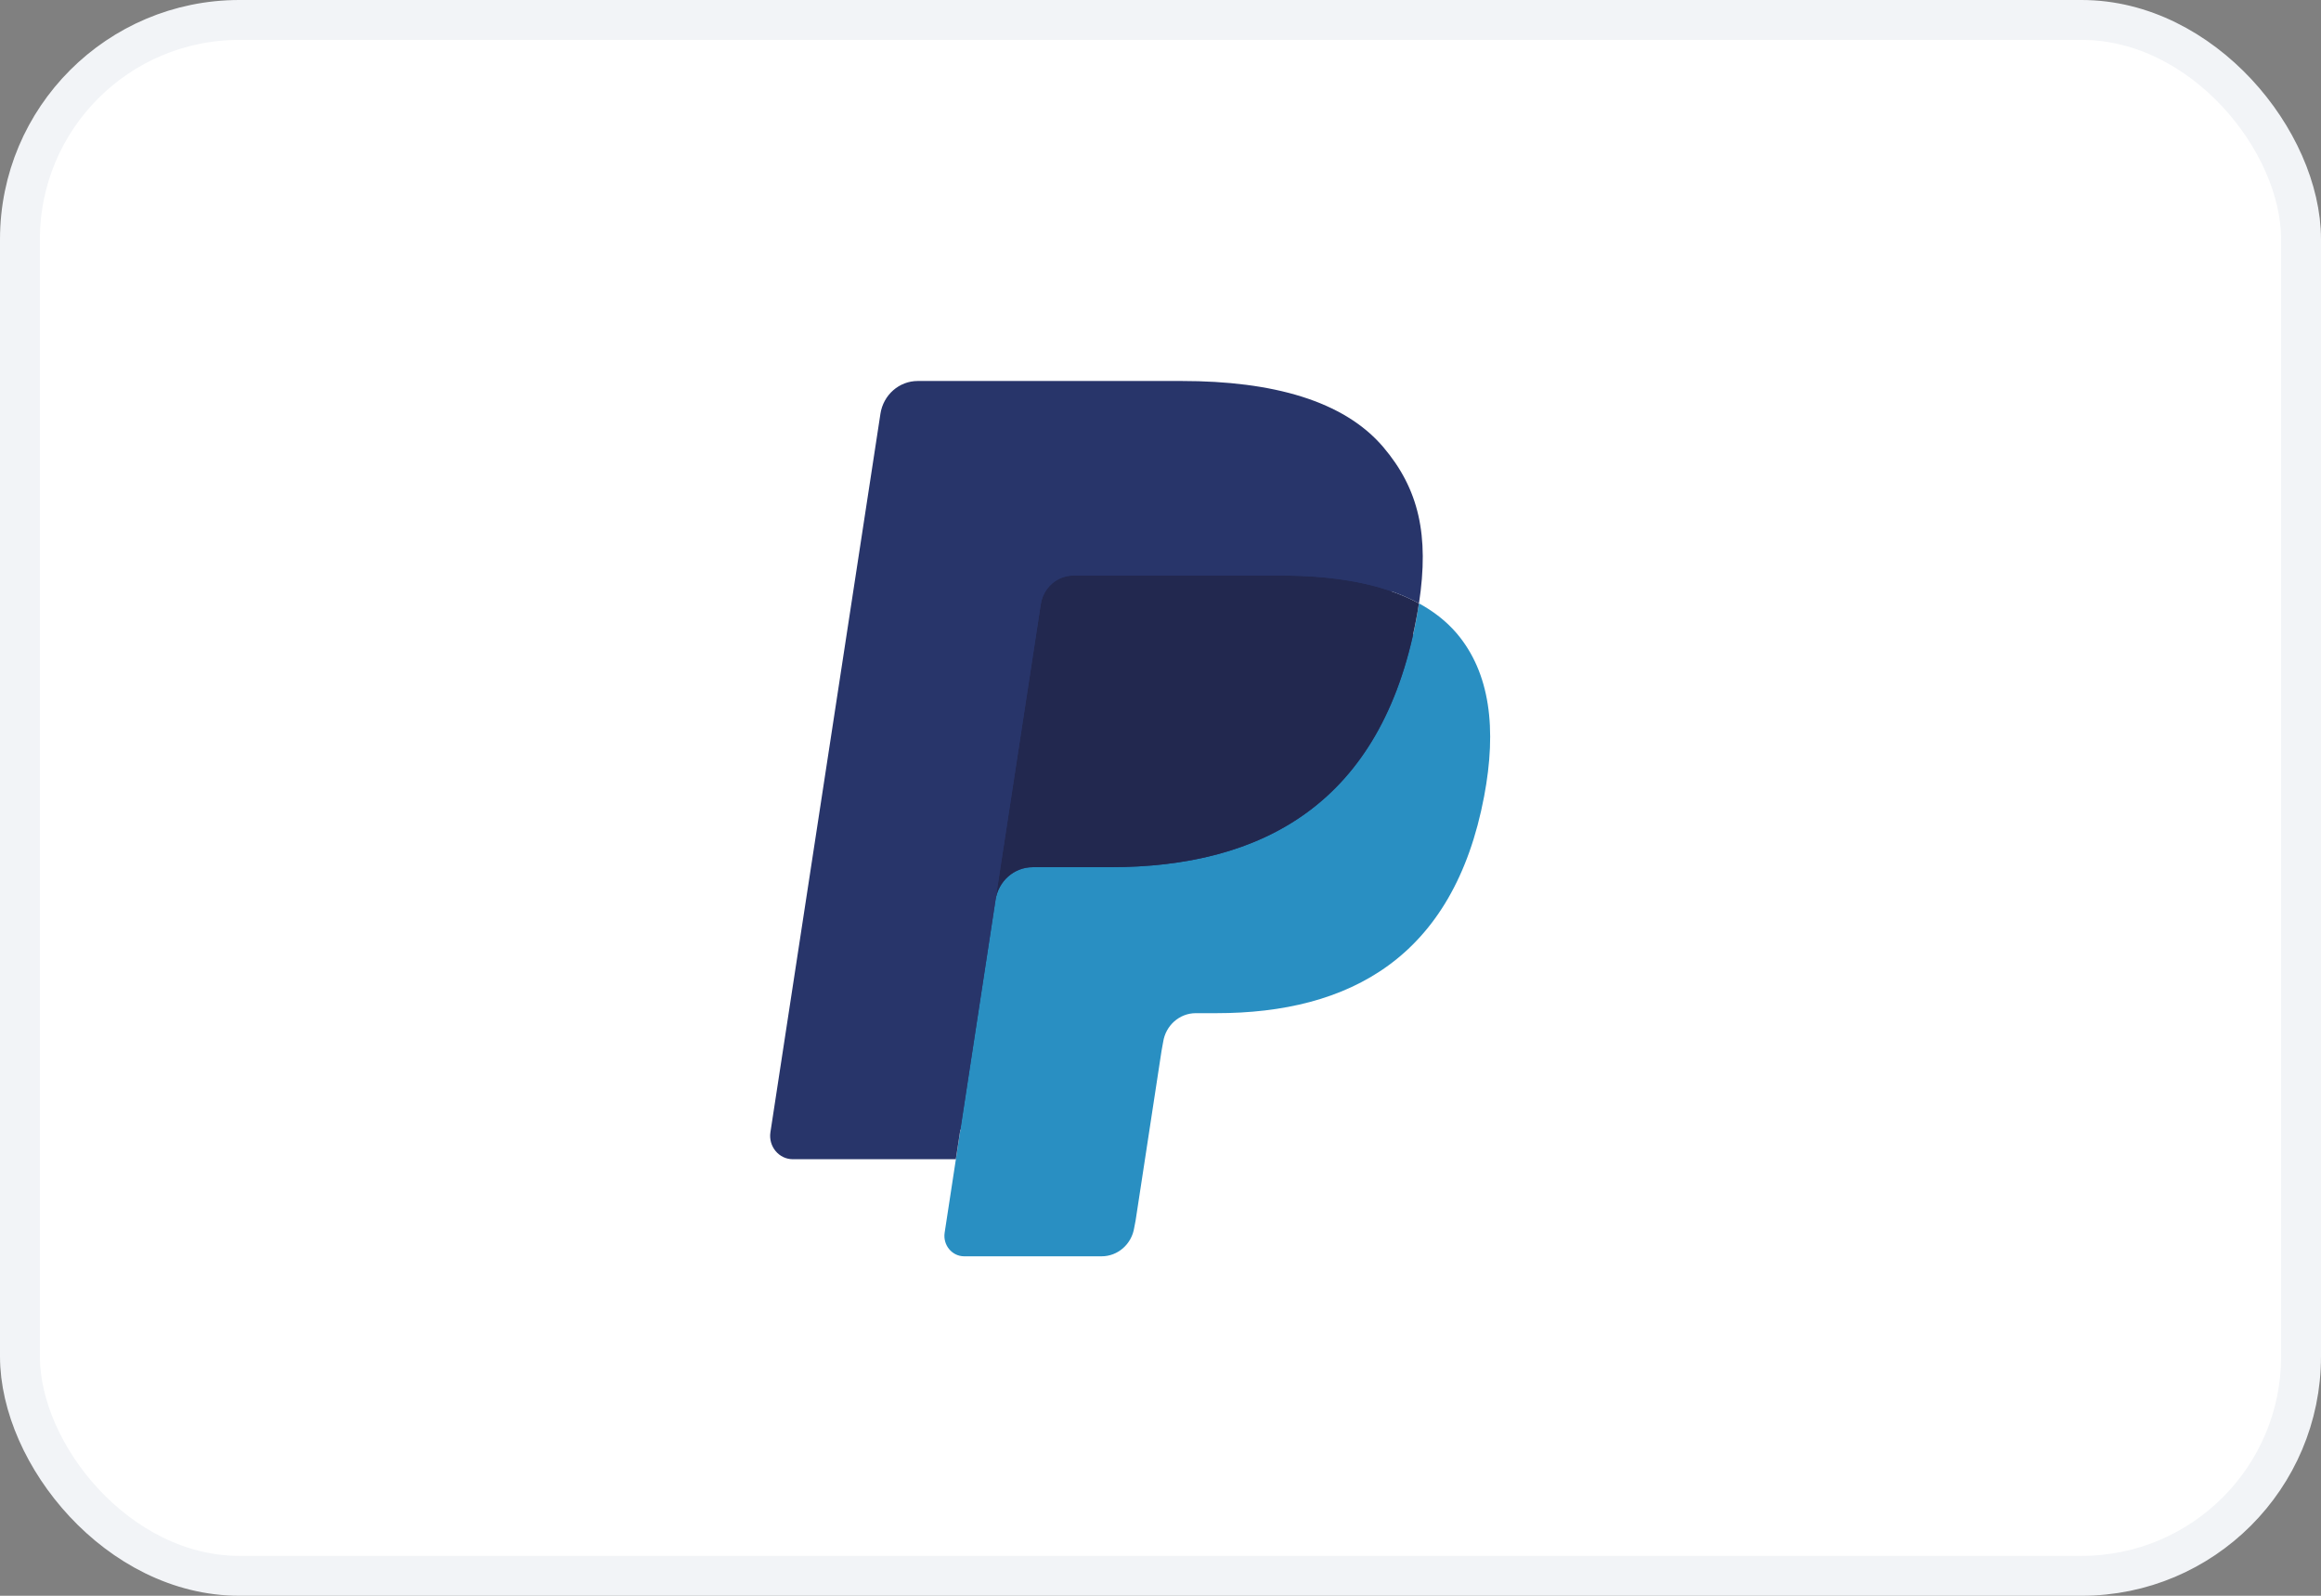
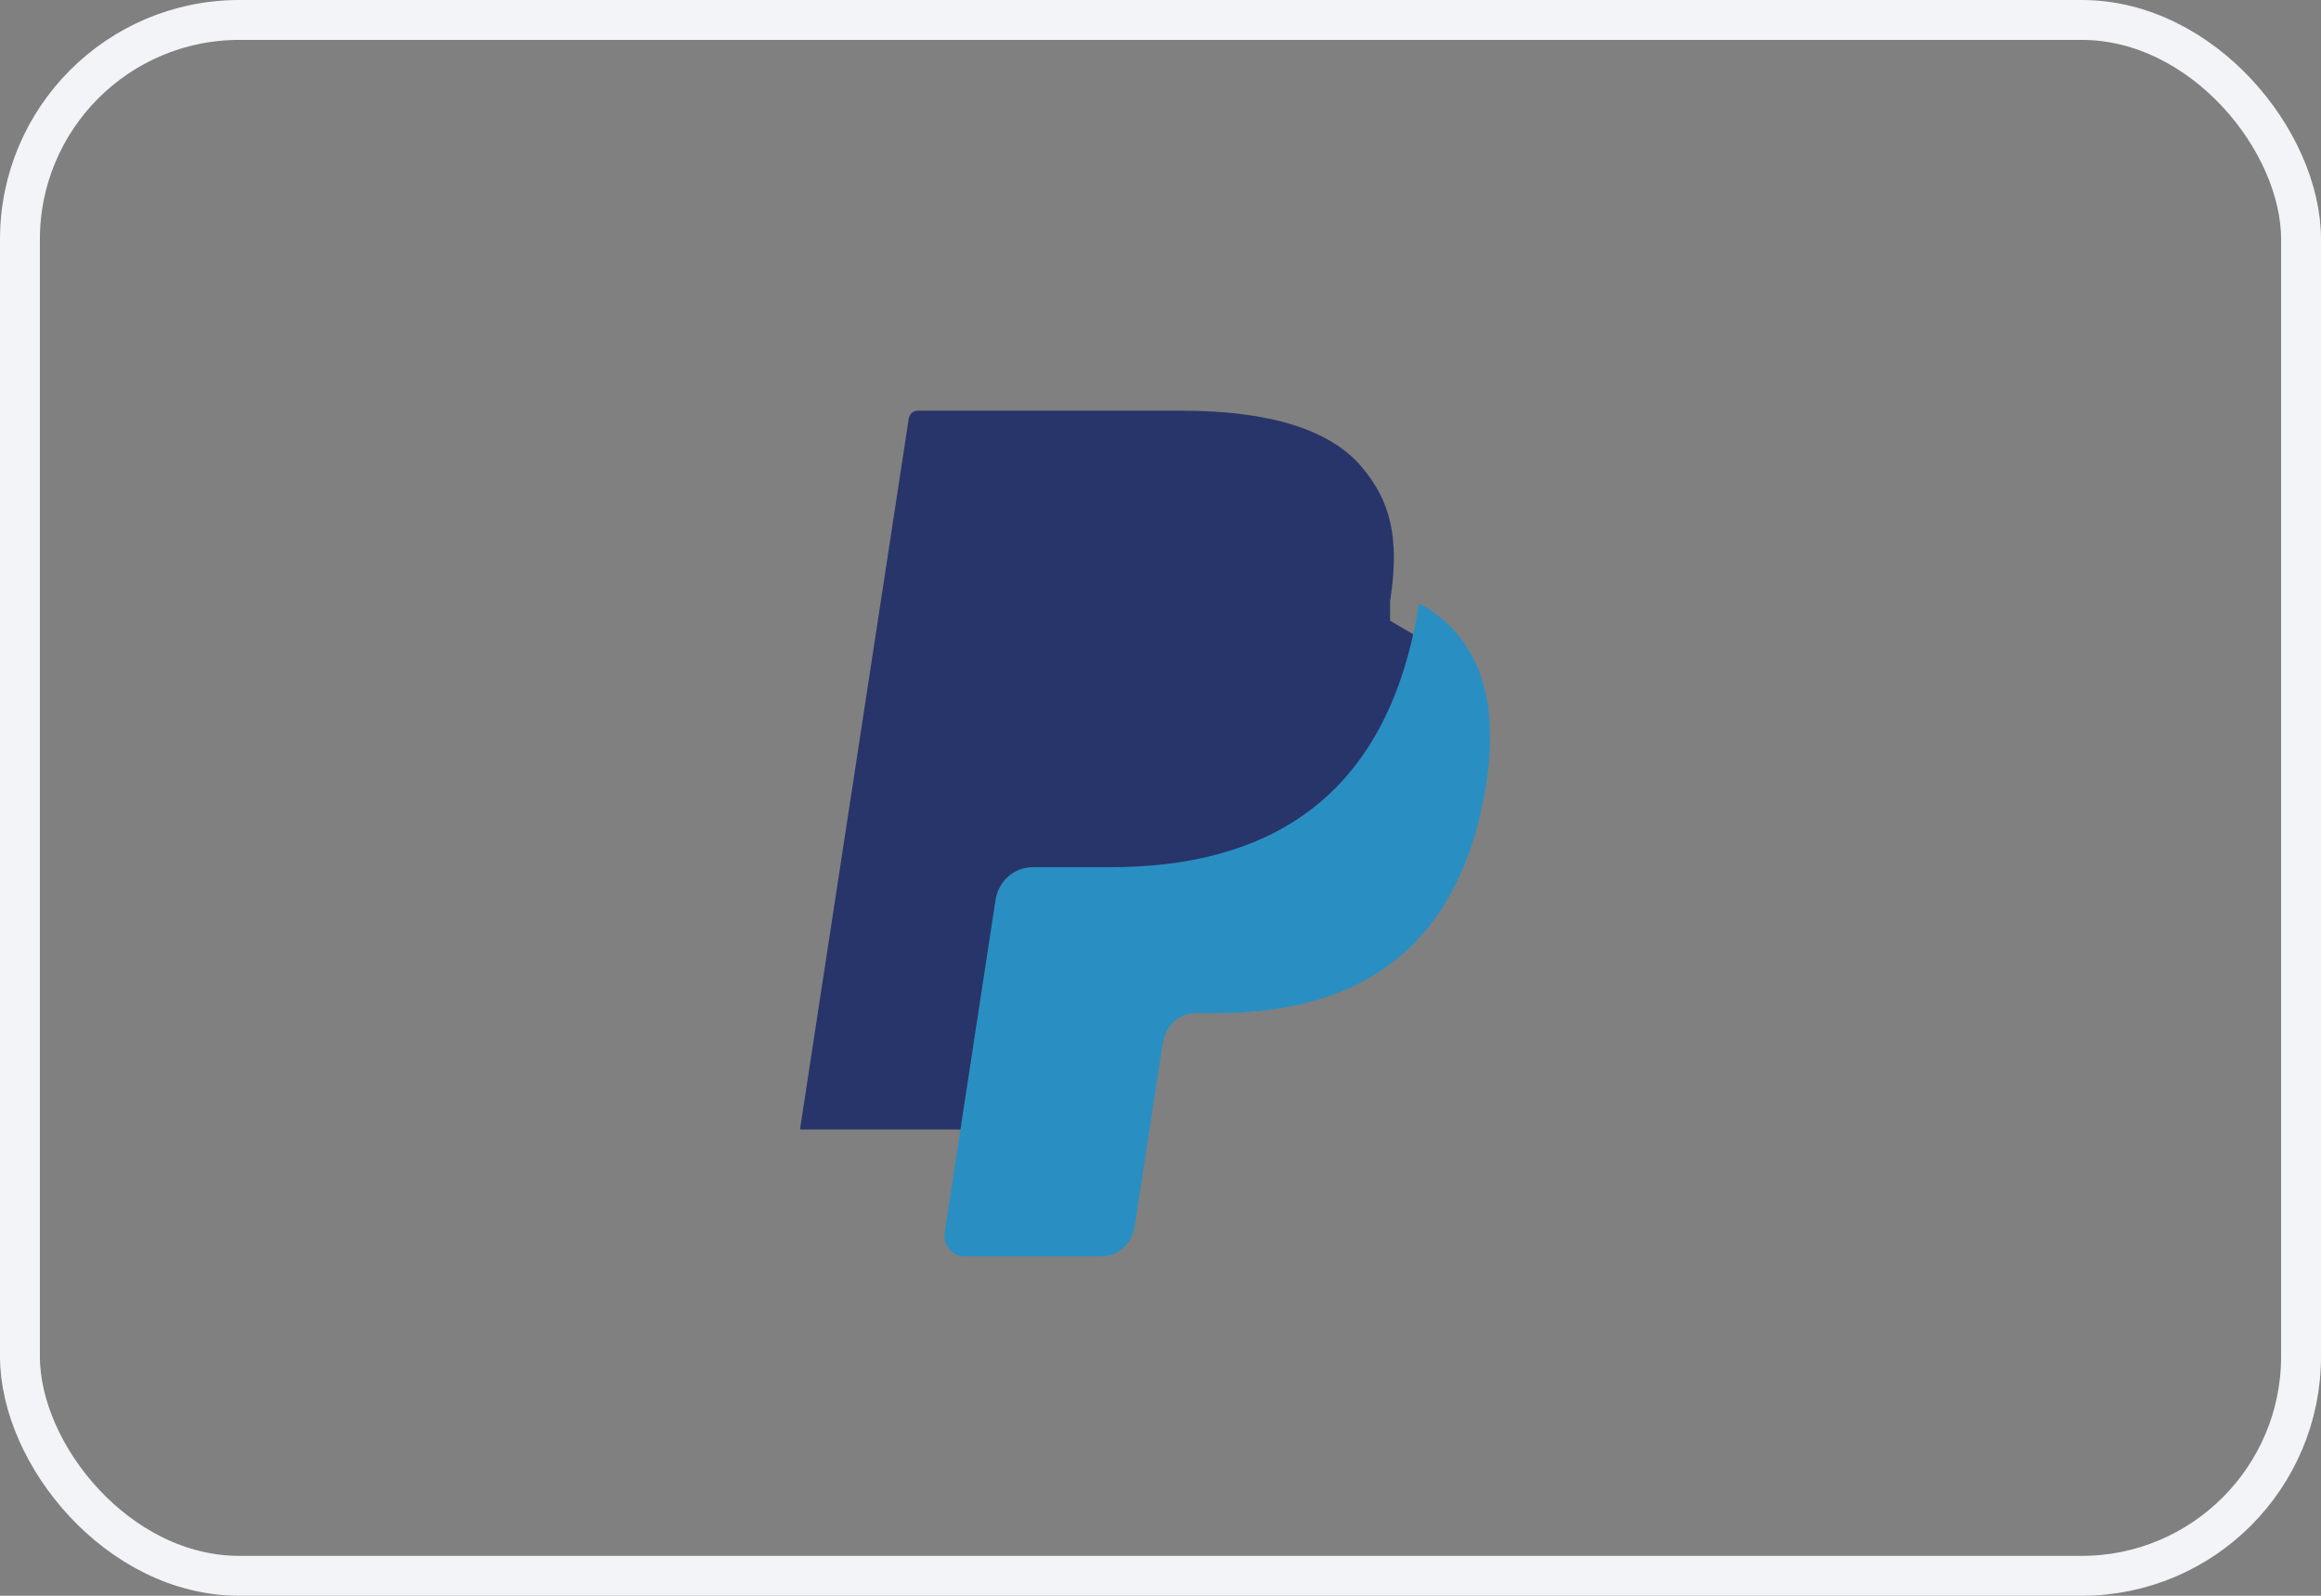
<svg xmlns="http://www.w3.org/2000/svg" width="64" height="44" viewBox="0 0 64 44" fill="none">
  <rect x="0" y="0" width="64" height="44" fill="#808080" stroke="none" />
-   <rect x="0.55" y="0.55" width="62.9" height="42.9" rx="6.05" fill="white" />
-   <path fill-rule="evenodd" clip-rule="evenodd" d="M26.875 33.822L27.281 31.165L26.377 31.143H22.059L25.059 11.538C25.069 11.479 25.099 11.424 25.143 11.385C25.188 11.345 25.244 11.324 25.303 11.324H32.584C35.001 11.324 36.669 11.842 37.54 12.865C37.949 13.345 38.209 13.847 38.334 14.398C38.467 14.977 38.469 15.669 38.34 16.513L38.331 16.574V17.115L38.739 17.354C39.083 17.541 39.356 17.757 39.566 18.003C39.915 18.413 40.141 18.935 40.236 19.553C40.335 20.189 40.302 20.945 40.141 21.802C39.954 22.787 39.653 23.645 39.246 24.348C38.872 24.995 38.396 25.531 37.83 25.947C37.29 26.342 36.648 26.642 35.922 26.834C35.219 27.023 34.417 27.118 33.537 27.118H32.971C32.566 27.118 32.172 27.268 31.863 27.538C31.553 27.813 31.349 28.189 31.286 28.6L31.243 28.839L30.526 33.522L30.493 33.694C30.484 33.748 30.47 33.775 30.448 33.794C30.428 33.811 30.401 33.822 30.373 33.822H26.875Z" fill="#28356A" />
+   <path fill-rule="evenodd" clip-rule="evenodd" d="M26.875 33.822L27.281 31.165L26.377 31.143H22.059L25.059 11.538C25.069 11.479 25.099 11.424 25.143 11.385C25.188 11.345 25.244 11.324 25.303 11.324H32.584C35.001 11.324 36.669 11.842 37.54 12.865C37.949 13.345 38.209 13.847 38.334 14.398C38.467 14.977 38.469 15.669 38.34 16.513L38.331 16.574V17.115L38.739 17.354C39.083 17.541 39.356 17.757 39.566 18.003C39.915 18.413 40.141 18.935 40.236 19.553C39.954 22.787 39.653 23.645 39.246 24.348C38.872 24.995 38.396 25.531 37.83 25.947C37.29 26.342 36.648 26.642 35.922 26.834C35.219 27.023 34.417 27.118 33.537 27.118H32.971C32.566 27.118 32.172 27.268 31.863 27.538C31.553 27.813 31.349 28.189 31.286 28.6L31.243 28.839L30.526 33.522L30.493 33.694C30.484 33.748 30.47 33.775 30.448 33.794C30.428 33.811 30.401 33.822 30.373 33.822H26.875Z" fill="#28356A" />
  <path fill-rule="evenodd" clip-rule="evenodd" d="M39.128 16.637C39.106 16.78 39.081 16.926 39.053 17.076C38.093 22.156 34.808 23.911 30.613 23.911H28.477C27.963 23.911 27.531 24.294 27.451 24.816L26.048 33.989C25.996 34.331 26.252 34.64 26.587 34.64H30.376C30.825 34.64 31.206 34.304 31.276 33.848L31.314 33.65L32.027 28.985L32.073 28.73C32.143 28.272 32.525 27.936 32.973 27.936H33.54C37.211 27.936 40.084 26.401 40.924 21.957C41.275 20.101 41.093 18.551 40.165 17.46C39.884 17.132 39.535 16.859 39.128 16.637Z" fill="#298FC2" />
-   <path fill-rule="evenodd" clip-rule="evenodd" d="M38.121 16.224C37.975 16.18 37.823 16.14 37.668 16.104C37.512 16.069 37.352 16.038 37.188 16.01C36.612 15.914 35.98 15.869 35.304 15.869H29.598C29.457 15.869 29.324 15.902 29.204 15.961C28.941 16.091 28.745 16.348 28.698 16.662L27.484 24.585L27.449 24.816C27.529 24.294 27.962 23.911 28.475 23.911H30.611C34.806 23.911 38.091 22.155 39.051 17.076C39.08 16.926 39.104 16.78 39.126 16.637C38.883 16.504 38.62 16.39 38.337 16.293C38.267 16.27 38.194 16.246 38.121 16.224Z" fill="#22284F" />
-   <path fill-rule="evenodd" clip-rule="evenodd" d="M28.699 16.662C28.746 16.348 28.942 16.091 29.205 15.962C29.325 15.902 29.458 15.87 29.599 15.87H35.305C35.981 15.87 36.612 15.915 37.188 16.011C37.353 16.038 37.513 16.07 37.669 16.105C37.824 16.141 37.975 16.181 38.122 16.225C38.195 16.247 38.267 16.271 38.338 16.294C38.621 16.39 38.885 16.505 39.127 16.637C39.413 14.76 39.125 13.482 38.14 12.324C37.054 11.05 35.094 10.505 32.586 10.505H25.305C24.793 10.505 24.356 10.889 24.277 11.411L21.244 31.218C21.184 31.61 21.478 31.963 21.861 31.963H26.356L28.699 16.662Z" fill="#28356A" />
  <rect x="0.55" y="0.55" width="62.9" height="42.9" rx="6.05" stroke="#F2F4F7" stroke-width="1.1" />
</svg>